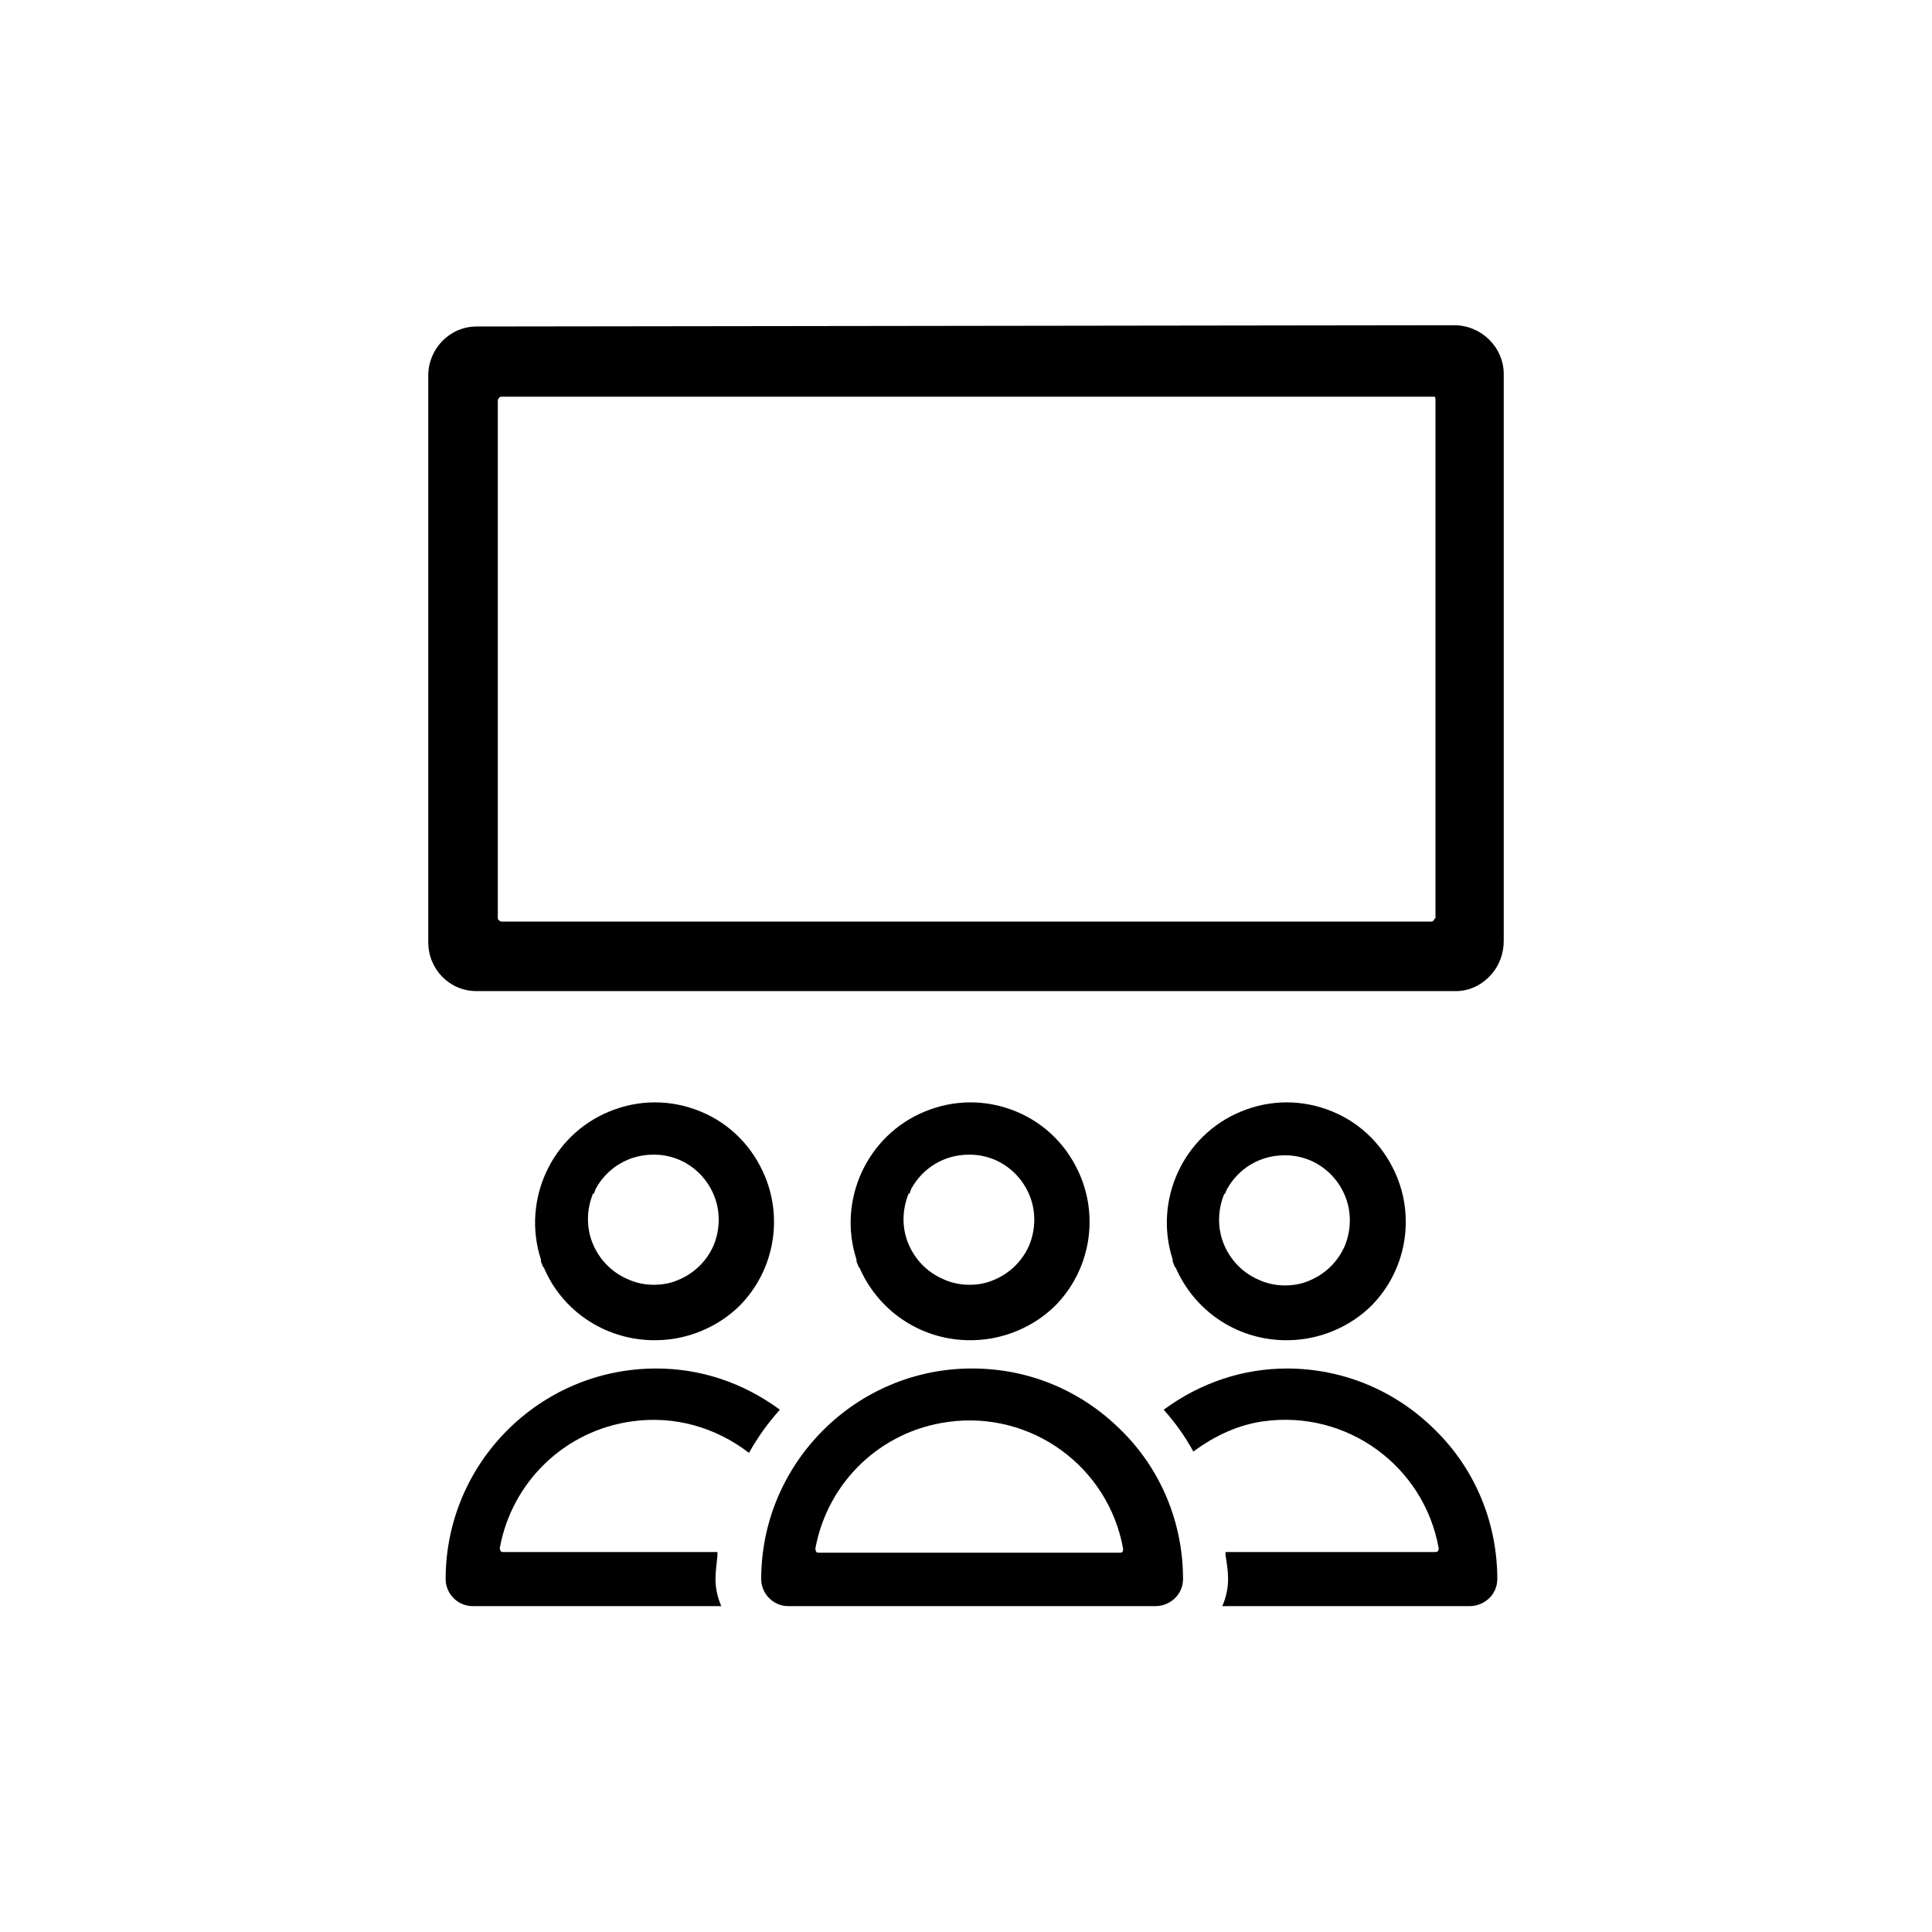
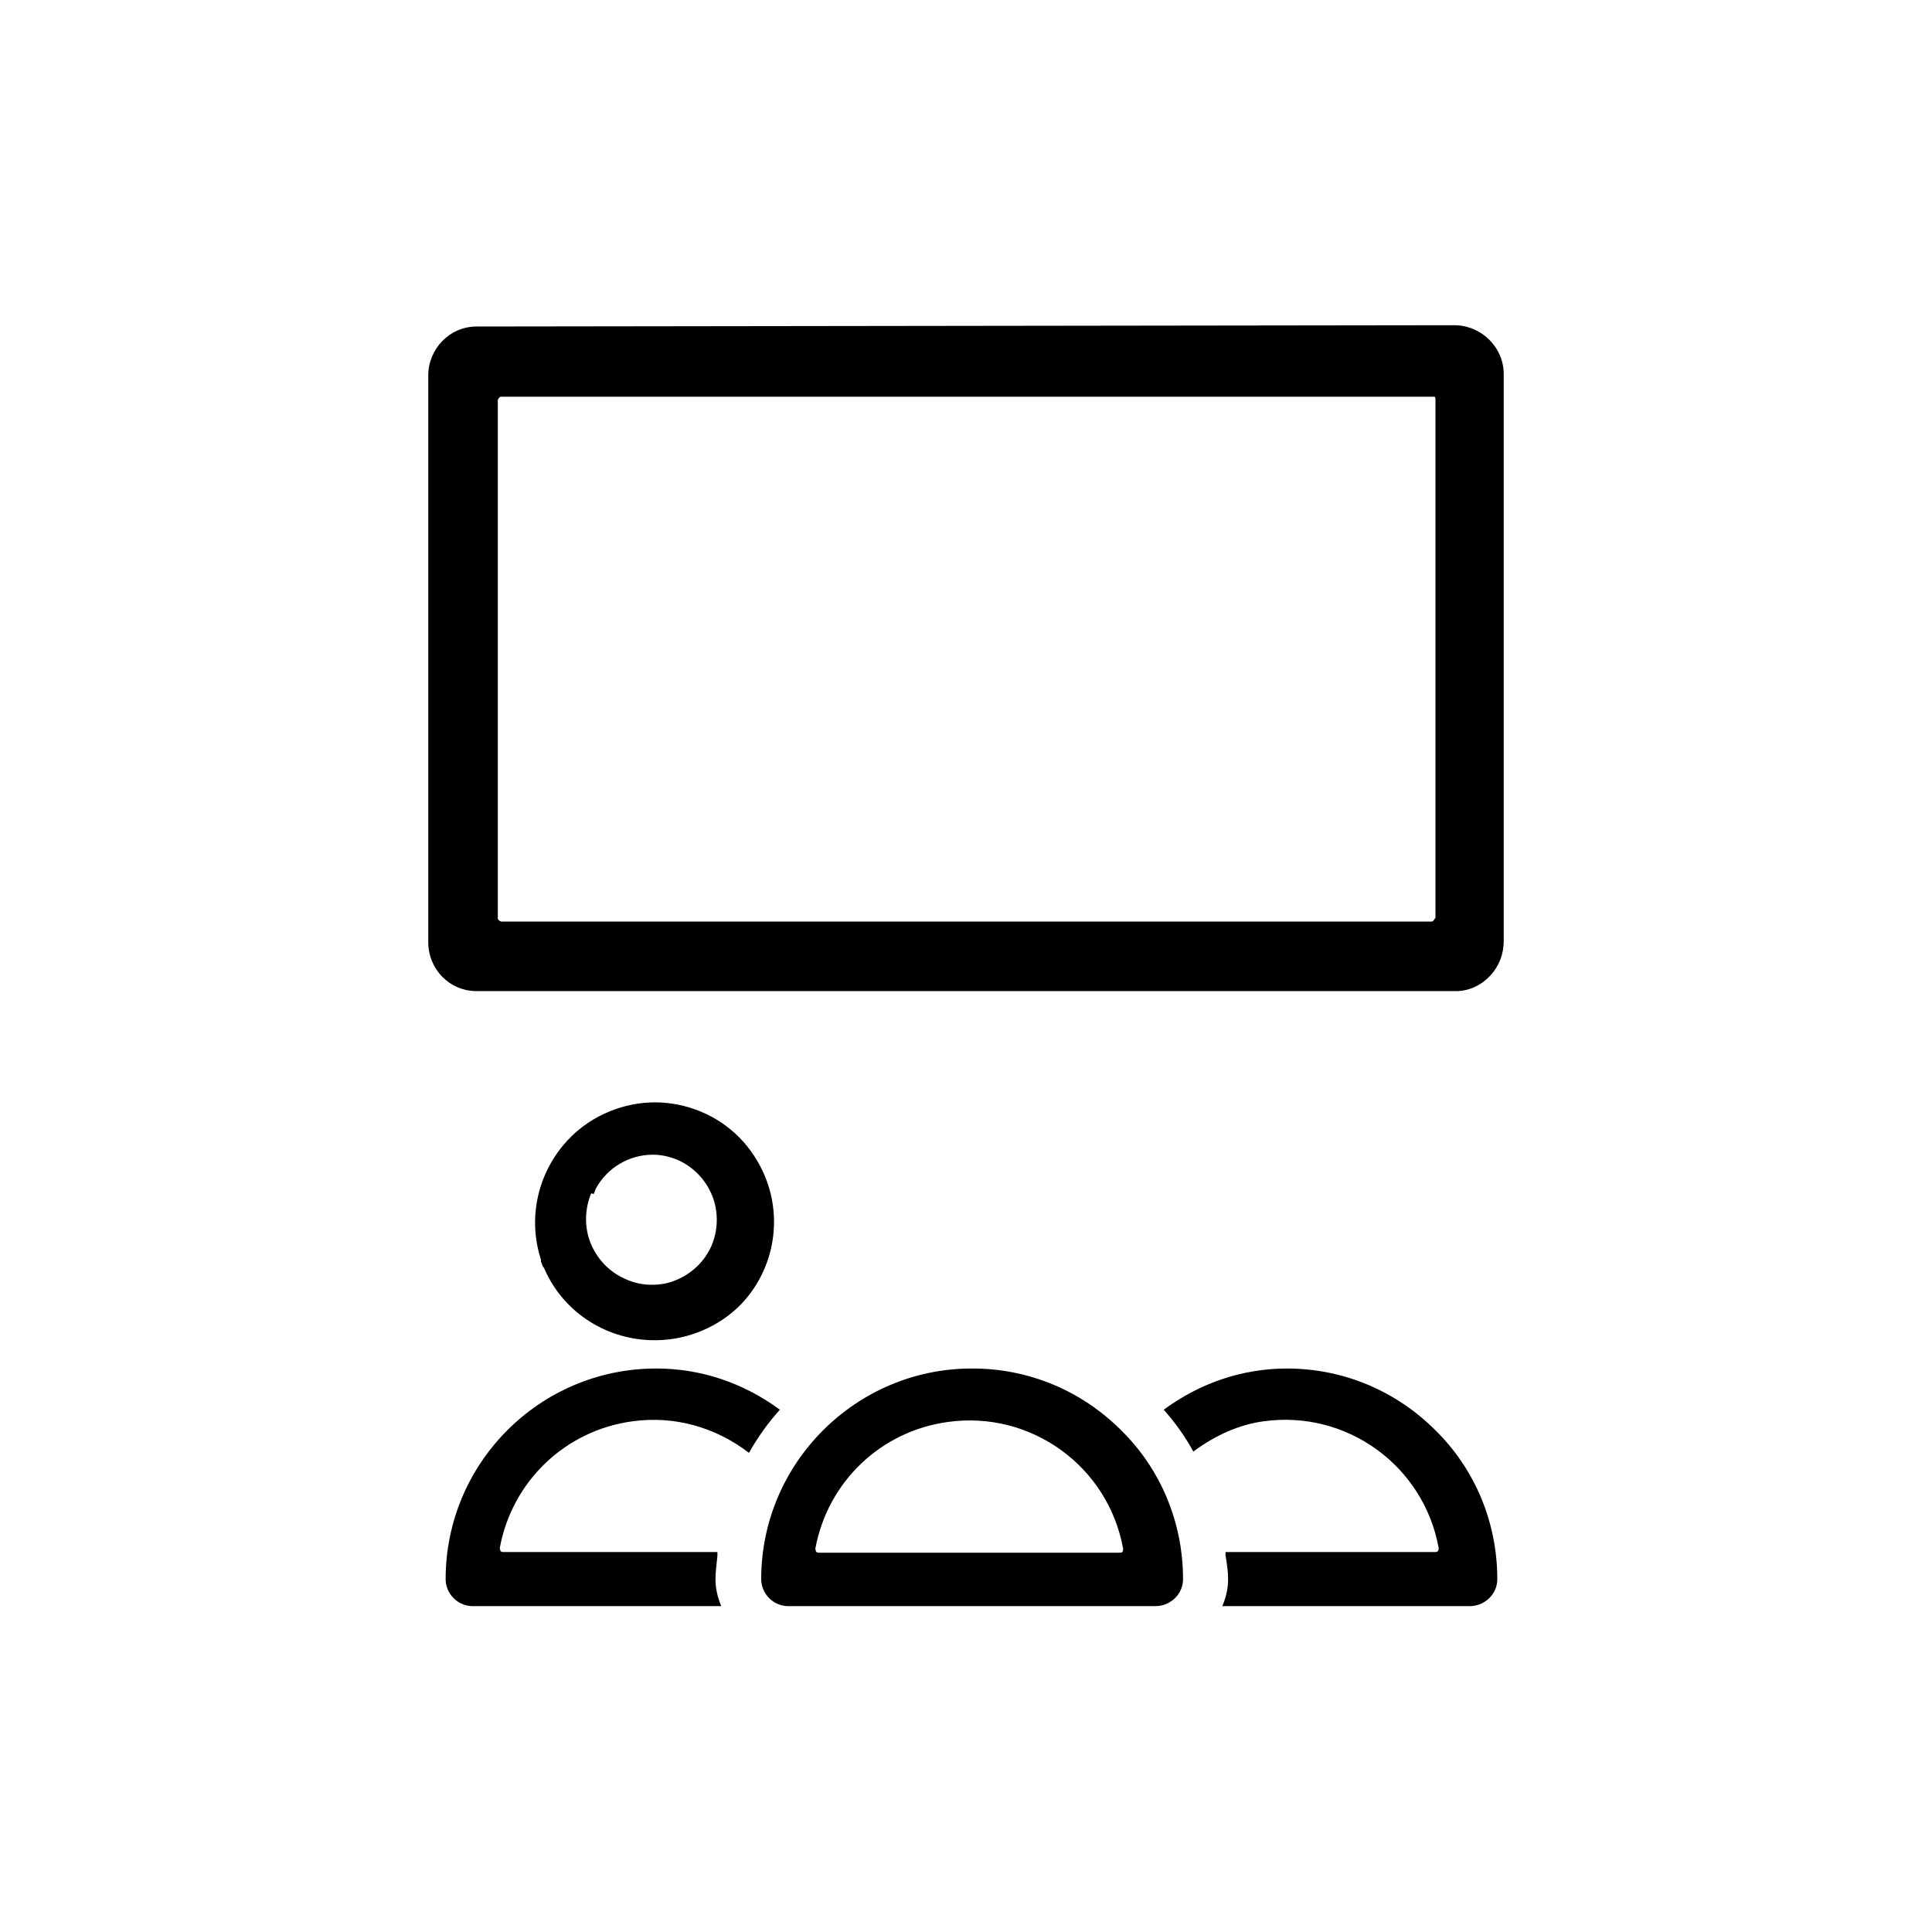
<svg xmlns="http://www.w3.org/2000/svg" id="Capa_1" data-name="Capa 1" viewBox="0 0 30 30">
  <path d="M22.59,5.05h0l-15.19.02c-.42,0-.75.35-.75.76v8.8c0,.42.33.76.75.76h15.21c.2,0,.39-.09.53-.24.14-.15.21-.34.21-.54V5.81c0-.42-.35-.76-.77-.76ZM22.28,14.26s-.02.05-.05.05H7.78s-.05-.02-.05-.05V6.21s.02-.05.05-.05h14.46s.03,0,.04,0c0,0,.01.02.01.04v8.06Z" fill="currentColor" stroke-width="0" />
-   <path d="M13.34,19.67c.29.68.94,1.12,1.67,1.14h.11c.47-.01.94-.21,1.27-.54.52-.53.67-1.32.39-2-.19-.46-.54-.82-1-1.01-.46-.19-.96-.19-1.42,0-.9.37-1.36,1.38-1.06,2.3,0,0,0,.02,0,.03l.04.1ZM14.12,18.54l.03-.08c.18-.33.52-.53.89-.53h.03c.13,0,.26.03.38.08.25.11.44.31.54.56.1.25.09.53-.01.77-.11.25-.31.44-.56.54-.12.05-.24.07-.37.07-.14,0-.28-.03-.41-.09-.25-.11-.44-.31-.54-.56-.1-.25-.09-.52.01-.77Z" fill="currentColor" stroke-width="0" />
  <path d="M15.09,21.25h0c-1.8,0-3.27,1.47-3.27,3.27,0,.23.19.42.42.42h5.7c.11,0,.21-.04.29-.11.09-.08.14-.19.14-.31,0-.87-.34-1.7-.96-2.31-.62-.62-1.44-.96-2.31-.96ZM17.44,24.09s-.02.02-.04.02h-4.69s-.03,0-.04-.02c0-.01-.01-.03-.01-.04.19-1.04,1.02-1.83,2.06-1.97,1.29-.18,2.49.69,2.72,1.97,0,.01,0,.03-.01.04Z" fill="currentColor" stroke-width="0" />
-   <path d="M18.25,19.67c.29.68.94,1.12,1.67,1.14h.11c.47-.01.94-.21,1.27-.54.52-.53.67-1.32.39-2-.19-.46-.54-.82-1-1.01-.46-.19-.96-.19-1.42,0-.9.37-1.36,1.38-1.06,2.3,0,0,0,.02,0,.03l.04.1ZM19.02,18.54l.03-.07c.18-.33.52-.53.89-.53h.03c.13,0,.26.03.38.08.25.11.44.31.54.56.1.25.09.53-.01.77-.11.25-.31.44-.56.54-.12.05-.24.07-.37.07-.14,0-.28-.03-.41-.09-.25-.11-.44-.31-.54-.56-.1-.25-.09-.53.01-.77Z" fill="currentColor" stroke-width="0" />
-   <path d="M8.44,19.67c.28.68.94,1.12,1.67,1.14h.11c.47-.01.94-.21,1.27-.54.52-.53.67-1.32.39-2-.19-.46-.54-.82-1-1.01-.46-.19-.96-.19-1.42,0-.9.37-1.36,1.38-1.06,2.3,0,0,0,.02,0,.03l.04.1ZM9.22,18.54l.03-.08c.18-.33.52-.53.89-.53h.03c.13,0,.26.03.38.08.25.11.44.31.54.56.1.25.09.53-.01.77-.11.25-.31.44-.56.54-.12.05-.24.07-.37.07-.14,0-.28-.03-.41-.09-.25-.11-.44-.31-.54-.56-.1-.25-.09-.53.01-.77Z" fill="currentColor" stroke-width="0" />
+   <path d="M8.44,19.67c.28.68.94,1.12,1.67,1.14h.11c.47-.01.94-.21,1.27-.54.52-.53.67-1.32.39-2-.19-.46-.54-.82-1-1.01-.46-.19-.96-.19-1.42,0-.9.37-1.36,1.38-1.06,2.3,0,0,0,.02,0,.03l.04.1ZM9.22,18.54l.03-.08c.18-.33.52-.53.89-.53c.13,0,.26.03.38.08.25.11.44.31.54.56.1.25.09.53-.01.77-.11.25-.31.44-.56.54-.12.05-.24.07-.37.07-.14,0-.28-.03-.41-.09-.25-.11-.44-.31-.54-.56-.1-.25-.09-.53.01-.77Z" fill="currentColor" stroke-width="0" />
  <path d="M9.82,22.07c.65-.09,1.29.09,1.81.49.14-.25.3-.47.48-.67-.57-.42-1.23-.64-1.92-.64-1.81,0-3.27,1.47-3.27,3.27,0,.23.19.42.42.42h3.86c-.06-.14-.09-.28-.09-.42,0-.12.02-.25.03-.36,0-.02,0-.04,0-.06h-3.33s-.03,0-.04-.02c0-.01-.01-.03-.01-.04.19-1.04,1.02-1.83,2.06-1.97Z" fill="currentColor" stroke-width="0" />
  <path d="M19.99,21.25h0c-.69,0-1.35.22-1.92.64.17.19.33.41.46.65.35-.26.72-.42,1.09-.47,1.29-.18,2.49.69,2.72,1.97,0,.01,0,.03-.01.04,0,.01-.02.02-.04.02h-3.26v.05c.02.12.04.25.04.37,0,.14-.03.28-.09.42h3.84c.11,0,.21-.04.29-.11.09-.08.14-.19.14-.31,0-.87-.34-1.7-.96-2.31-.62-.62-1.44-.96-2.31-.96Z" fill="currentColor" stroke-width="0" />
</svg>